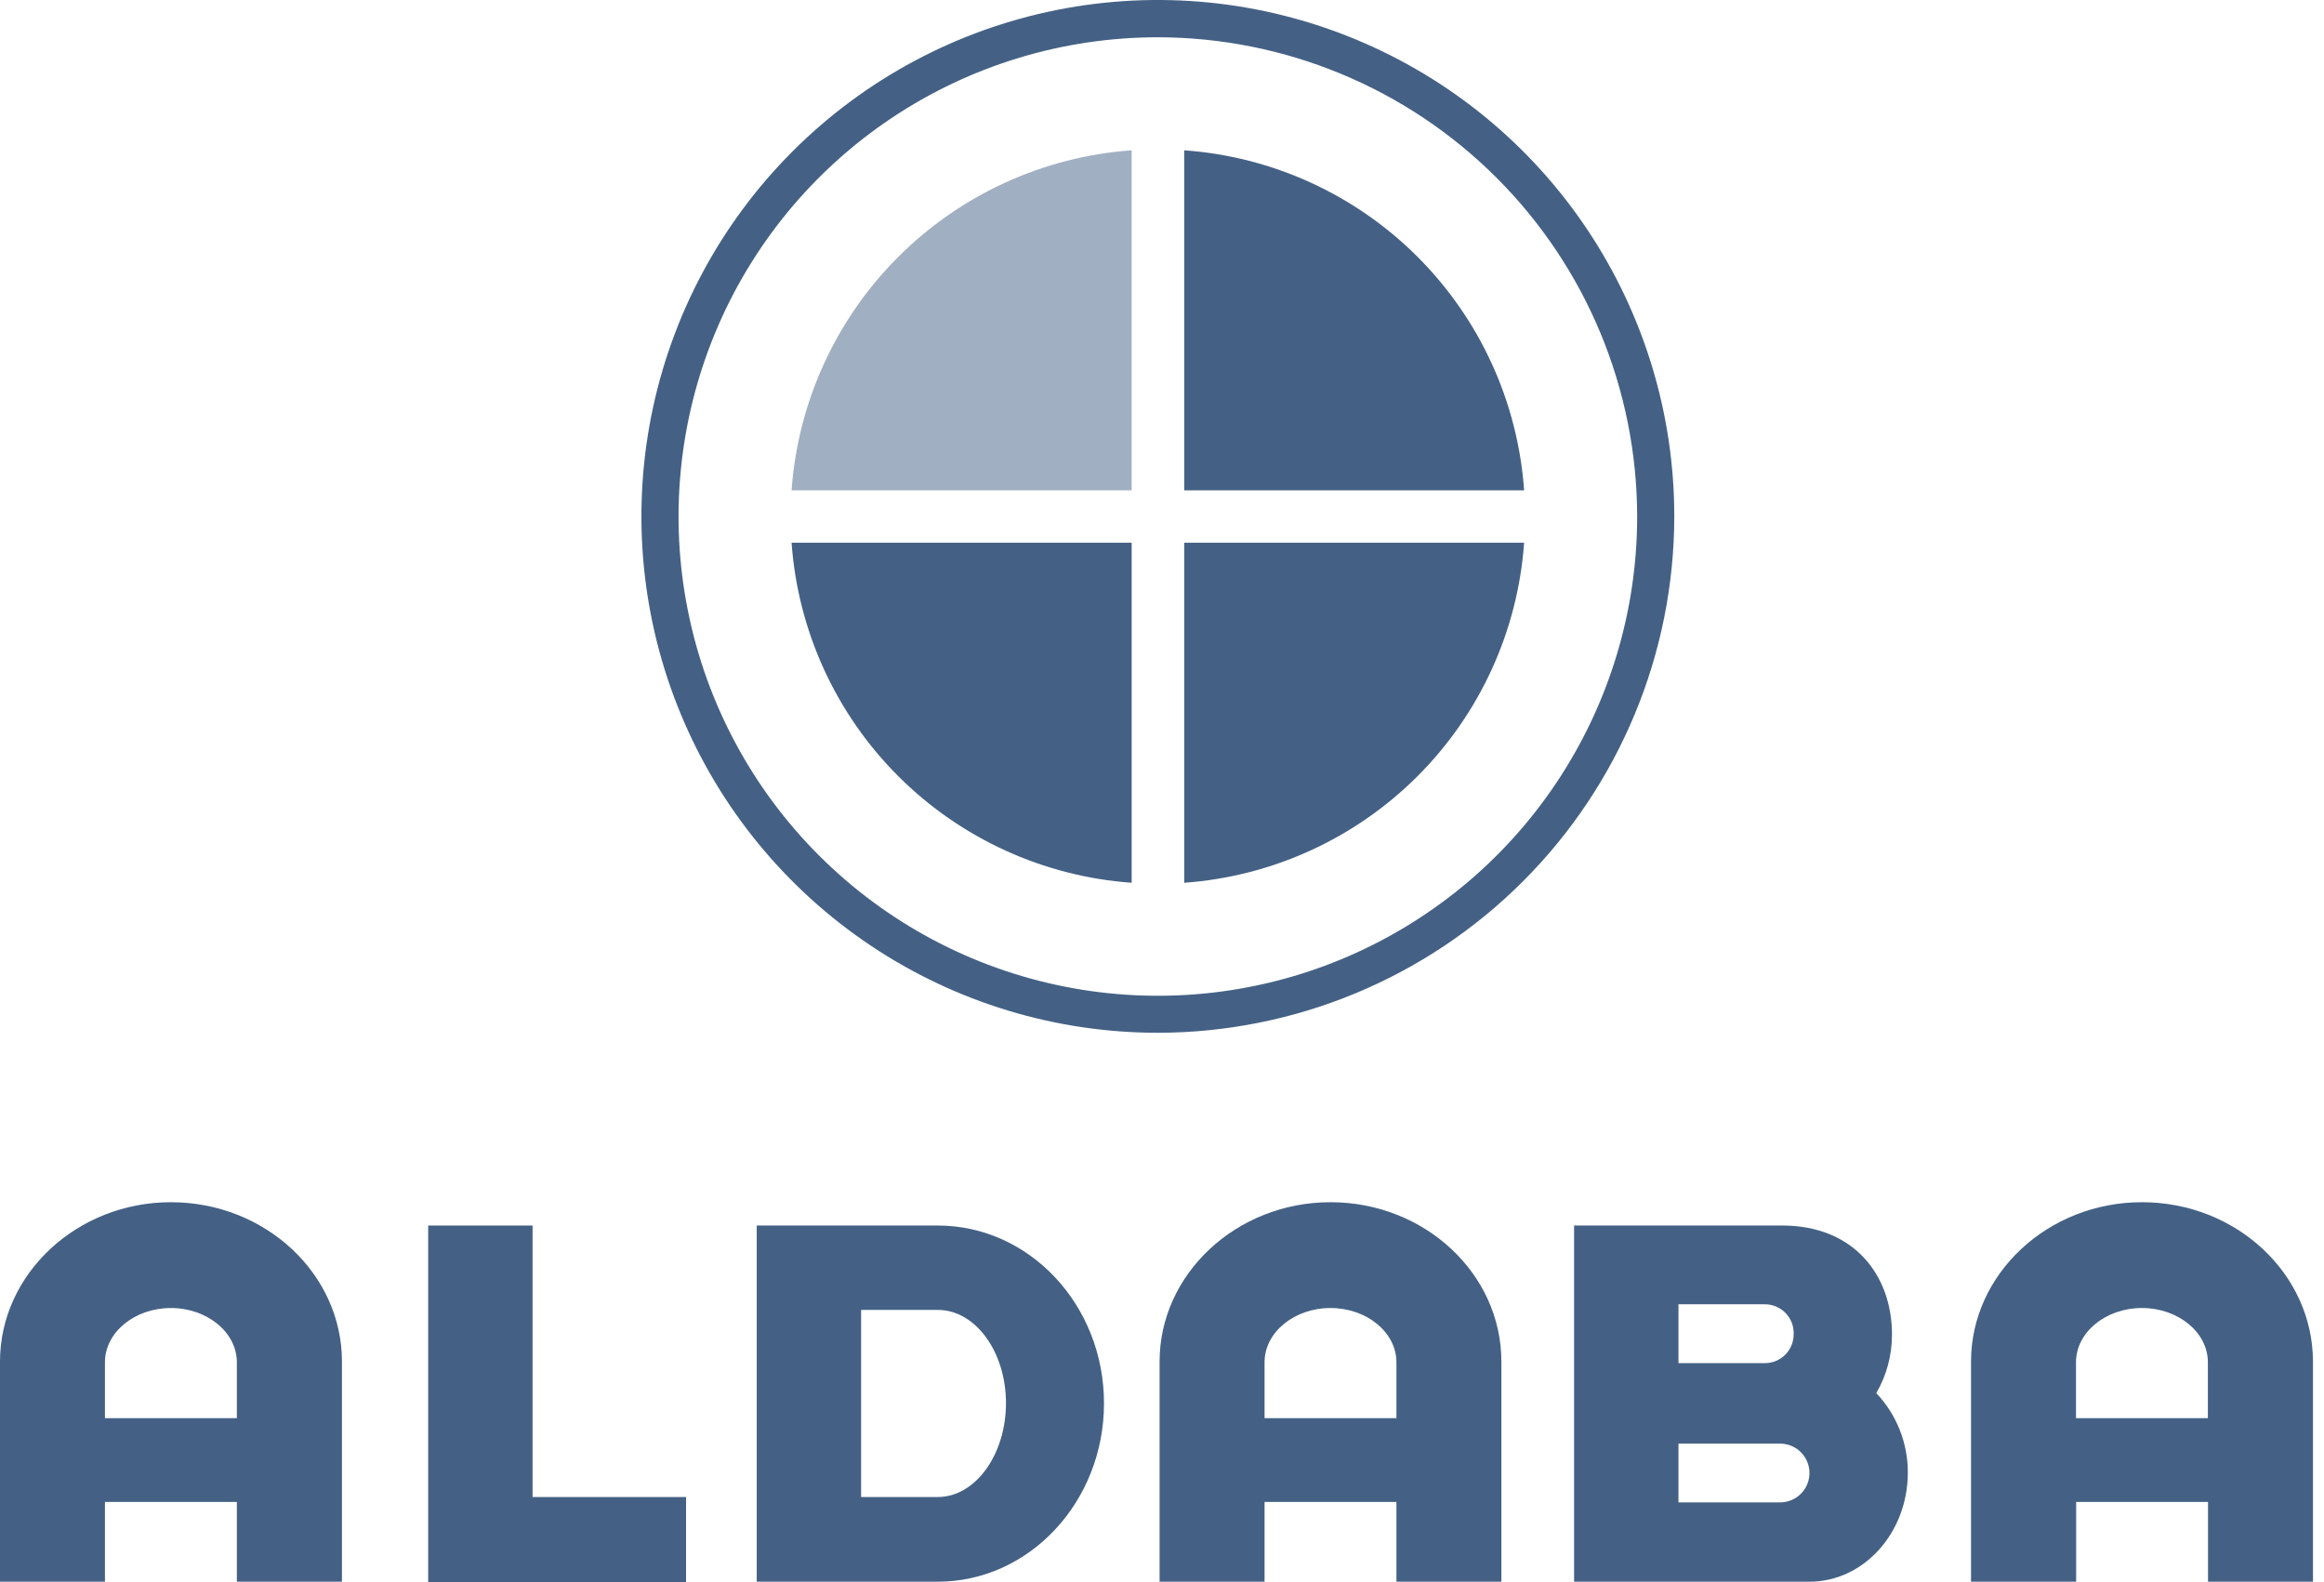
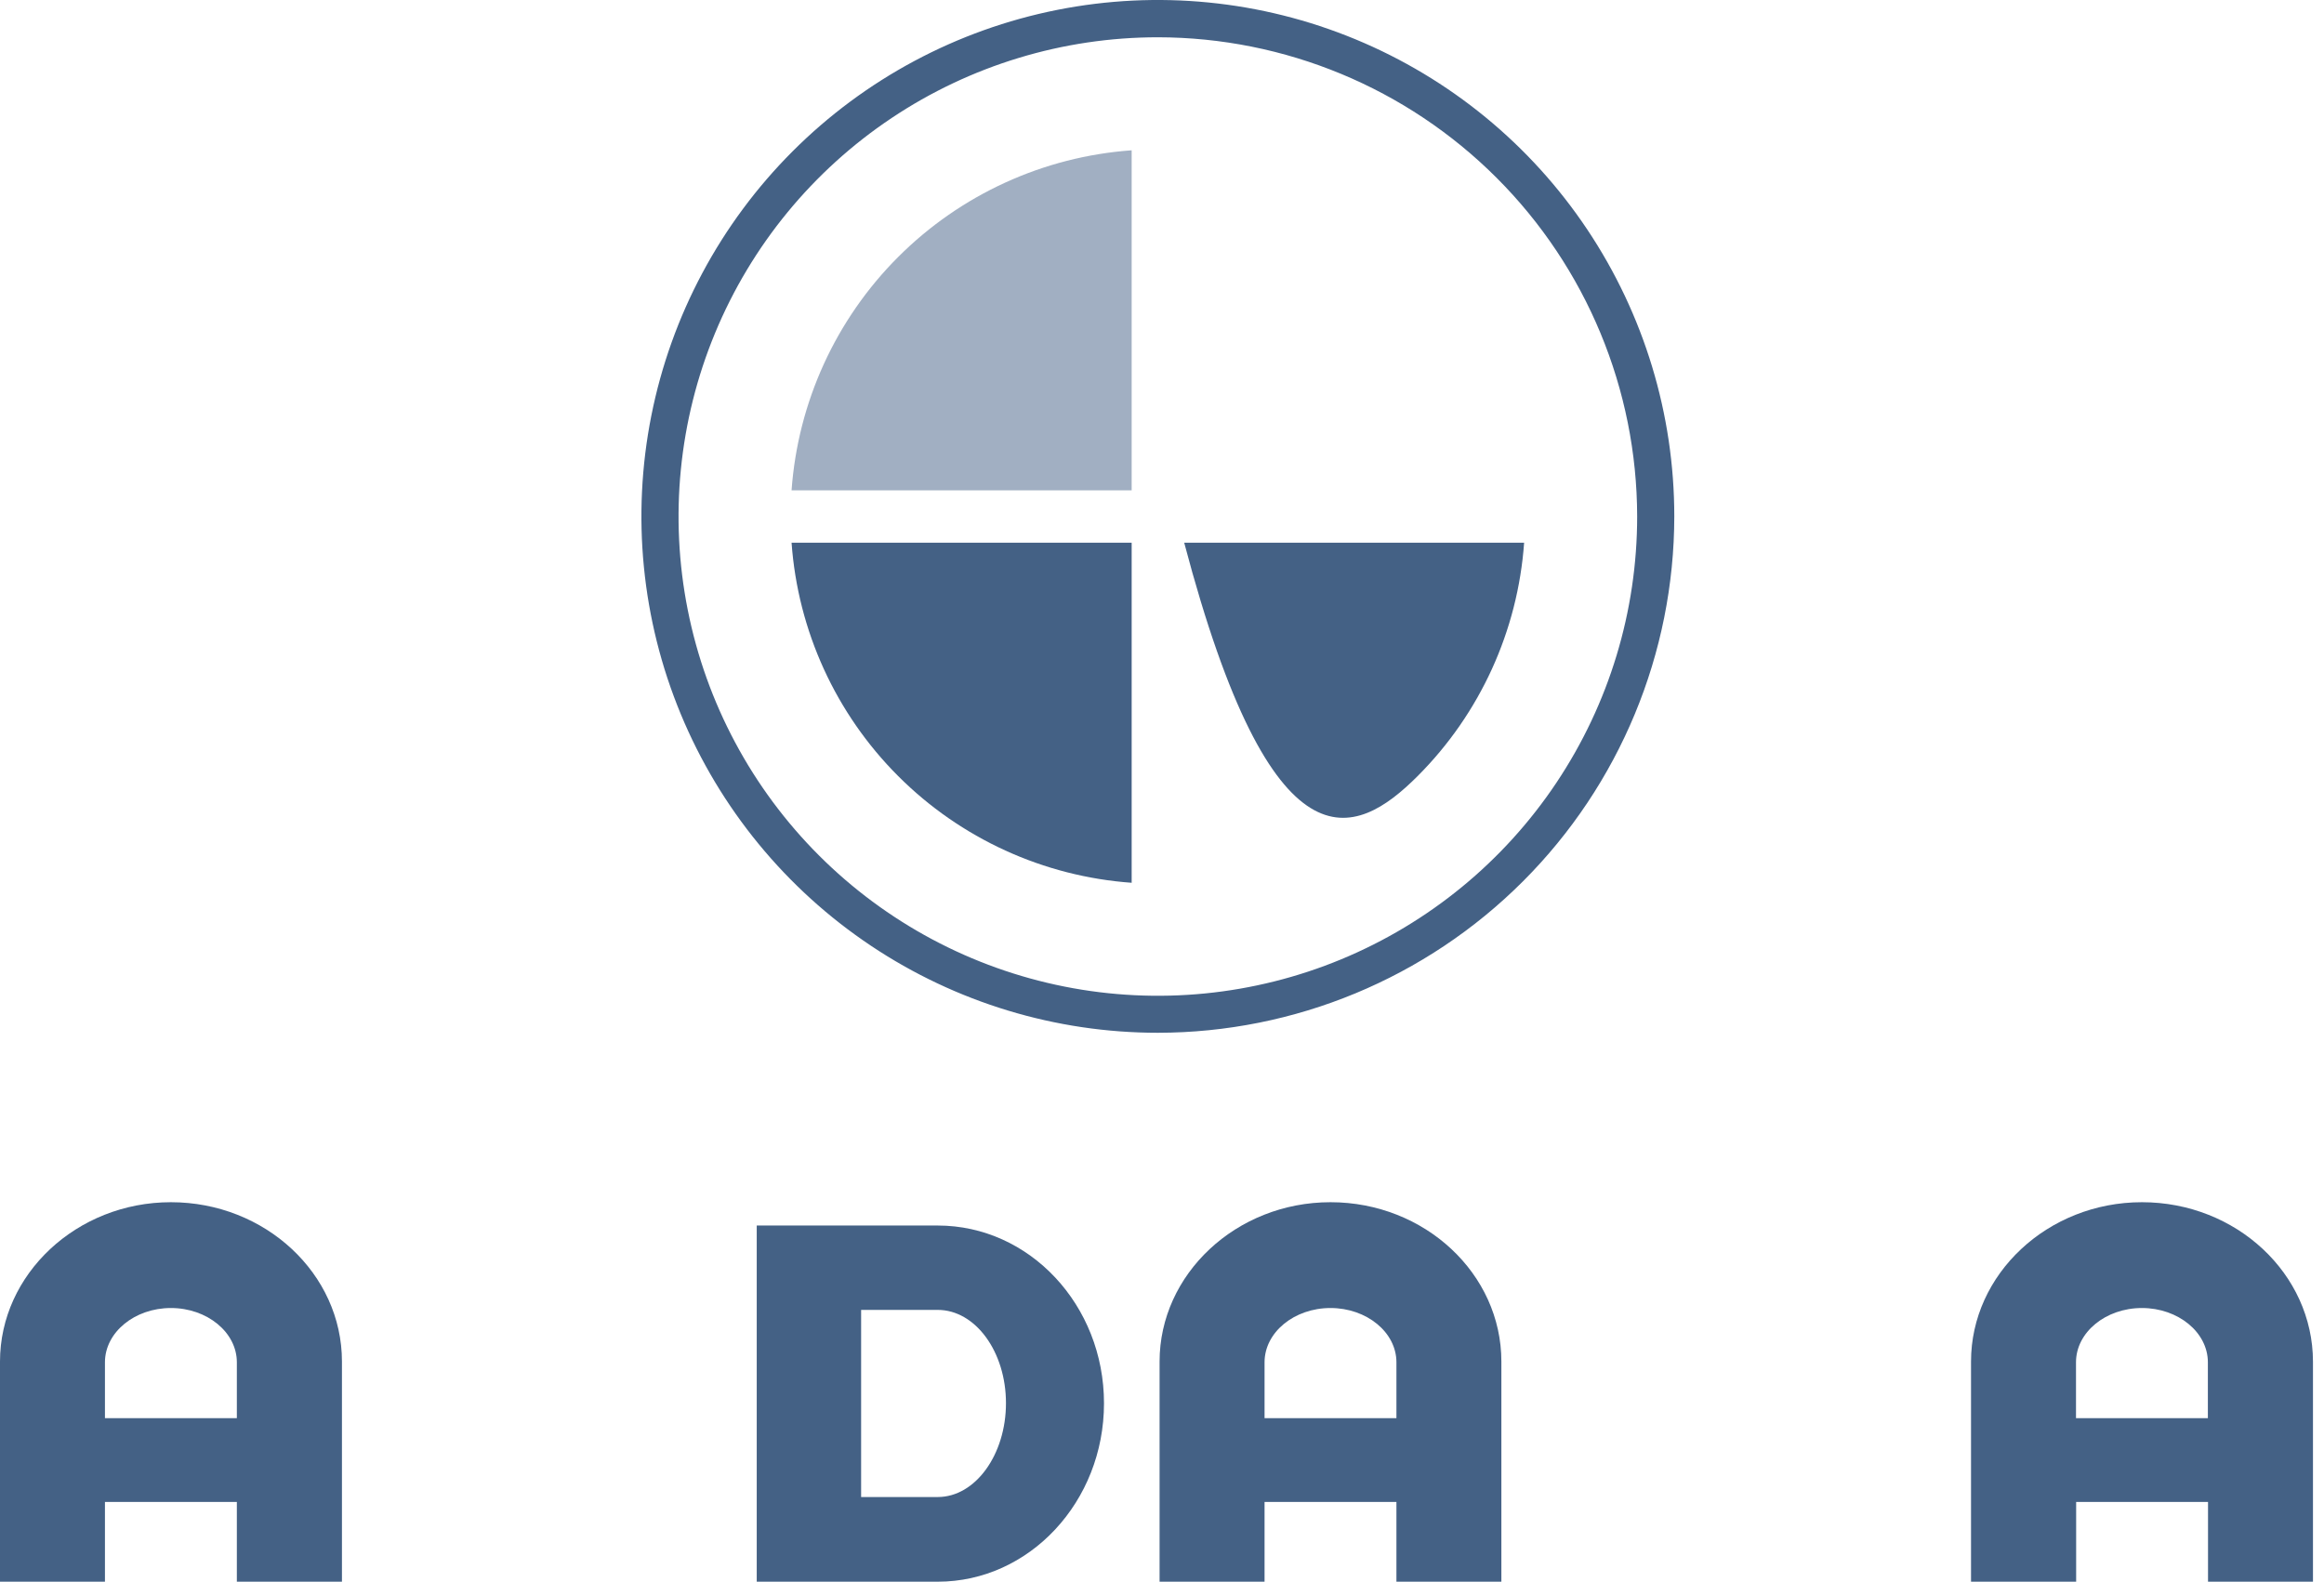
<svg xmlns="http://www.w3.org/2000/svg" width="94" height="64" viewBox="0 0 94 64" fill="none">
  <g id="Grafisme">
    <g id="Vector">
      <path d="M46.832 41.778C42.701 41.778 38.662 40.553 35.227 38.257C31.792 35.962 29.115 32.7 27.534 28.883C25.953 25.066 25.539 20.866 26.345 16.814C27.151 12.762 29.14 9.04 32.062 6.118C34.983 3.197 38.705 1.207 42.757 0.401C46.809 -0.405 51.009 0.009 54.826 1.59C58.643 3.171 61.906 5.848 64.201 9.284C66.496 12.719 67.721 16.757 67.721 20.889C67.716 26.427 65.514 31.738 61.598 35.654C57.681 39.571 52.371 41.773 46.832 41.778ZM46.832 1.508C42.998 1.508 39.249 2.645 36.061 4.776C32.873 6.906 30.388 9.934 28.921 13.477C27.454 17.02 27.07 20.918 27.819 24.679C28.567 28.44 30.414 31.894 33.126 34.605C35.838 37.316 39.293 39.162 43.054 39.909C46.815 40.657 50.713 40.272 54.255 38.804C57.797 37.335 60.825 34.85 62.954 31.661C65.084 28.472 66.22 24.723 66.219 20.889C66.211 15.75 64.166 10.824 60.532 7.191C56.898 3.558 51.971 1.514 46.832 1.508Z" fill="#446185" />
      <path d="M45.773 19.835V6.08C42.209 6.335 38.857 7.867 36.331 10.393C33.804 12.919 32.273 16.271 32.017 19.835H45.773Z" fill="#A1AFC2" />
-       <path d="M47.898 19.835H61.647C61.394 16.271 59.865 12.919 57.339 10.392C54.813 7.865 51.461 6.334 47.898 6.08V19.835Z" fill="#446185" />
      <path d="M45.773 21.954H32.017C32.273 25.518 33.804 28.87 36.331 31.396C38.857 33.923 42.209 35.454 45.773 35.71V21.954Z" fill="#446185" />
-       <path d="M47.898 21.954V35.71C51.461 35.454 54.812 33.922 57.338 31.396C59.863 28.87 61.393 25.518 61.647 21.954H47.898Z" fill="#446185" />
-       <path d="M21.541 49.575H17.319V64H27.749V60.558H21.541V49.575Z" fill="#446185" />
+       <path d="M47.898 21.954C51.461 35.454 54.812 33.922 57.338 31.396C59.863 28.87 61.393 25.518 61.647 21.954H47.898Z" fill="#446185" />
      <path d="M6.912 48.632C3.104 48.632 0 51.544 0 55.078V63.983H4.245V60.756H9.58V63.983H13.831V55.078C13.831 51.526 10.727 48.632 6.912 48.632ZM9.58 57.367H4.245V55.108C4.245 53.896 5.445 52.912 6.912 52.912C8.38 52.912 9.58 53.896 9.58 55.108V57.367Z" fill="#446185" />
      <path d="M53.815 48.632C50 48.632 46.902 51.544 46.902 55.078V63.983H51.148V60.756H56.482V63.983H60.727V55.078C60.727 51.526 57.629 48.632 53.815 48.632ZM56.482 57.367H51.148V55.108C51.148 53.896 52.347 52.912 53.815 52.912C55.282 52.912 56.482 53.896 56.482 55.108V57.367Z" fill="#446185" />
      <path d="M86.636 48.632C82.822 48.632 79.723 51.544 79.723 55.078V63.983H83.975V60.756H89.309V63.983H93.554V55.078C93.548 51.526 90.45 48.632 86.636 48.632ZM83.969 57.367V55.108C83.969 53.896 85.168 52.912 86.636 52.912C88.103 52.912 89.303 53.896 89.303 55.108V57.367H83.969Z" fill="#446185" />
      <path d="M37.928 49.575H30.608V63.983H37.928C41.638 63.983 44.654 60.745 44.654 56.767C44.654 52.79 41.638 49.575 37.928 49.575ZM37.928 60.558H34.83V52.988H37.928C39.454 52.988 40.689 54.682 40.689 56.761C40.689 58.84 39.454 60.558 37.928 60.558Z" fill="#446185" />
-       <path d="M75.891 56.354C76.308 55.636 76.527 54.82 76.526 53.989C76.526 51.555 74.96 49.575 72.089 49.575H63.668V63.983H73.189C75.385 63.983 77.167 62.003 77.167 59.568C77.17 58.373 76.713 57.222 75.891 56.354ZM72.549 53.978C72.549 54.287 72.426 54.583 72.208 54.801C71.989 55.02 71.693 55.142 71.384 55.142H67.89V52.761H71.384C71.542 52.761 71.698 52.792 71.842 52.854C71.987 52.916 72.118 53.006 72.227 53.12C72.336 53.234 72.42 53.369 72.476 53.516C72.531 53.663 72.556 53.821 72.549 53.978ZM72.001 60.774H67.89V58.398H72.001C72.317 58.398 72.619 58.523 72.841 58.746C73.064 58.969 73.189 59.271 73.189 59.586C73.189 59.901 73.064 60.203 72.841 60.426C72.619 60.649 72.317 60.774 72.001 60.774Z" fill="#446185" />
    </g>
  </g>
</svg>